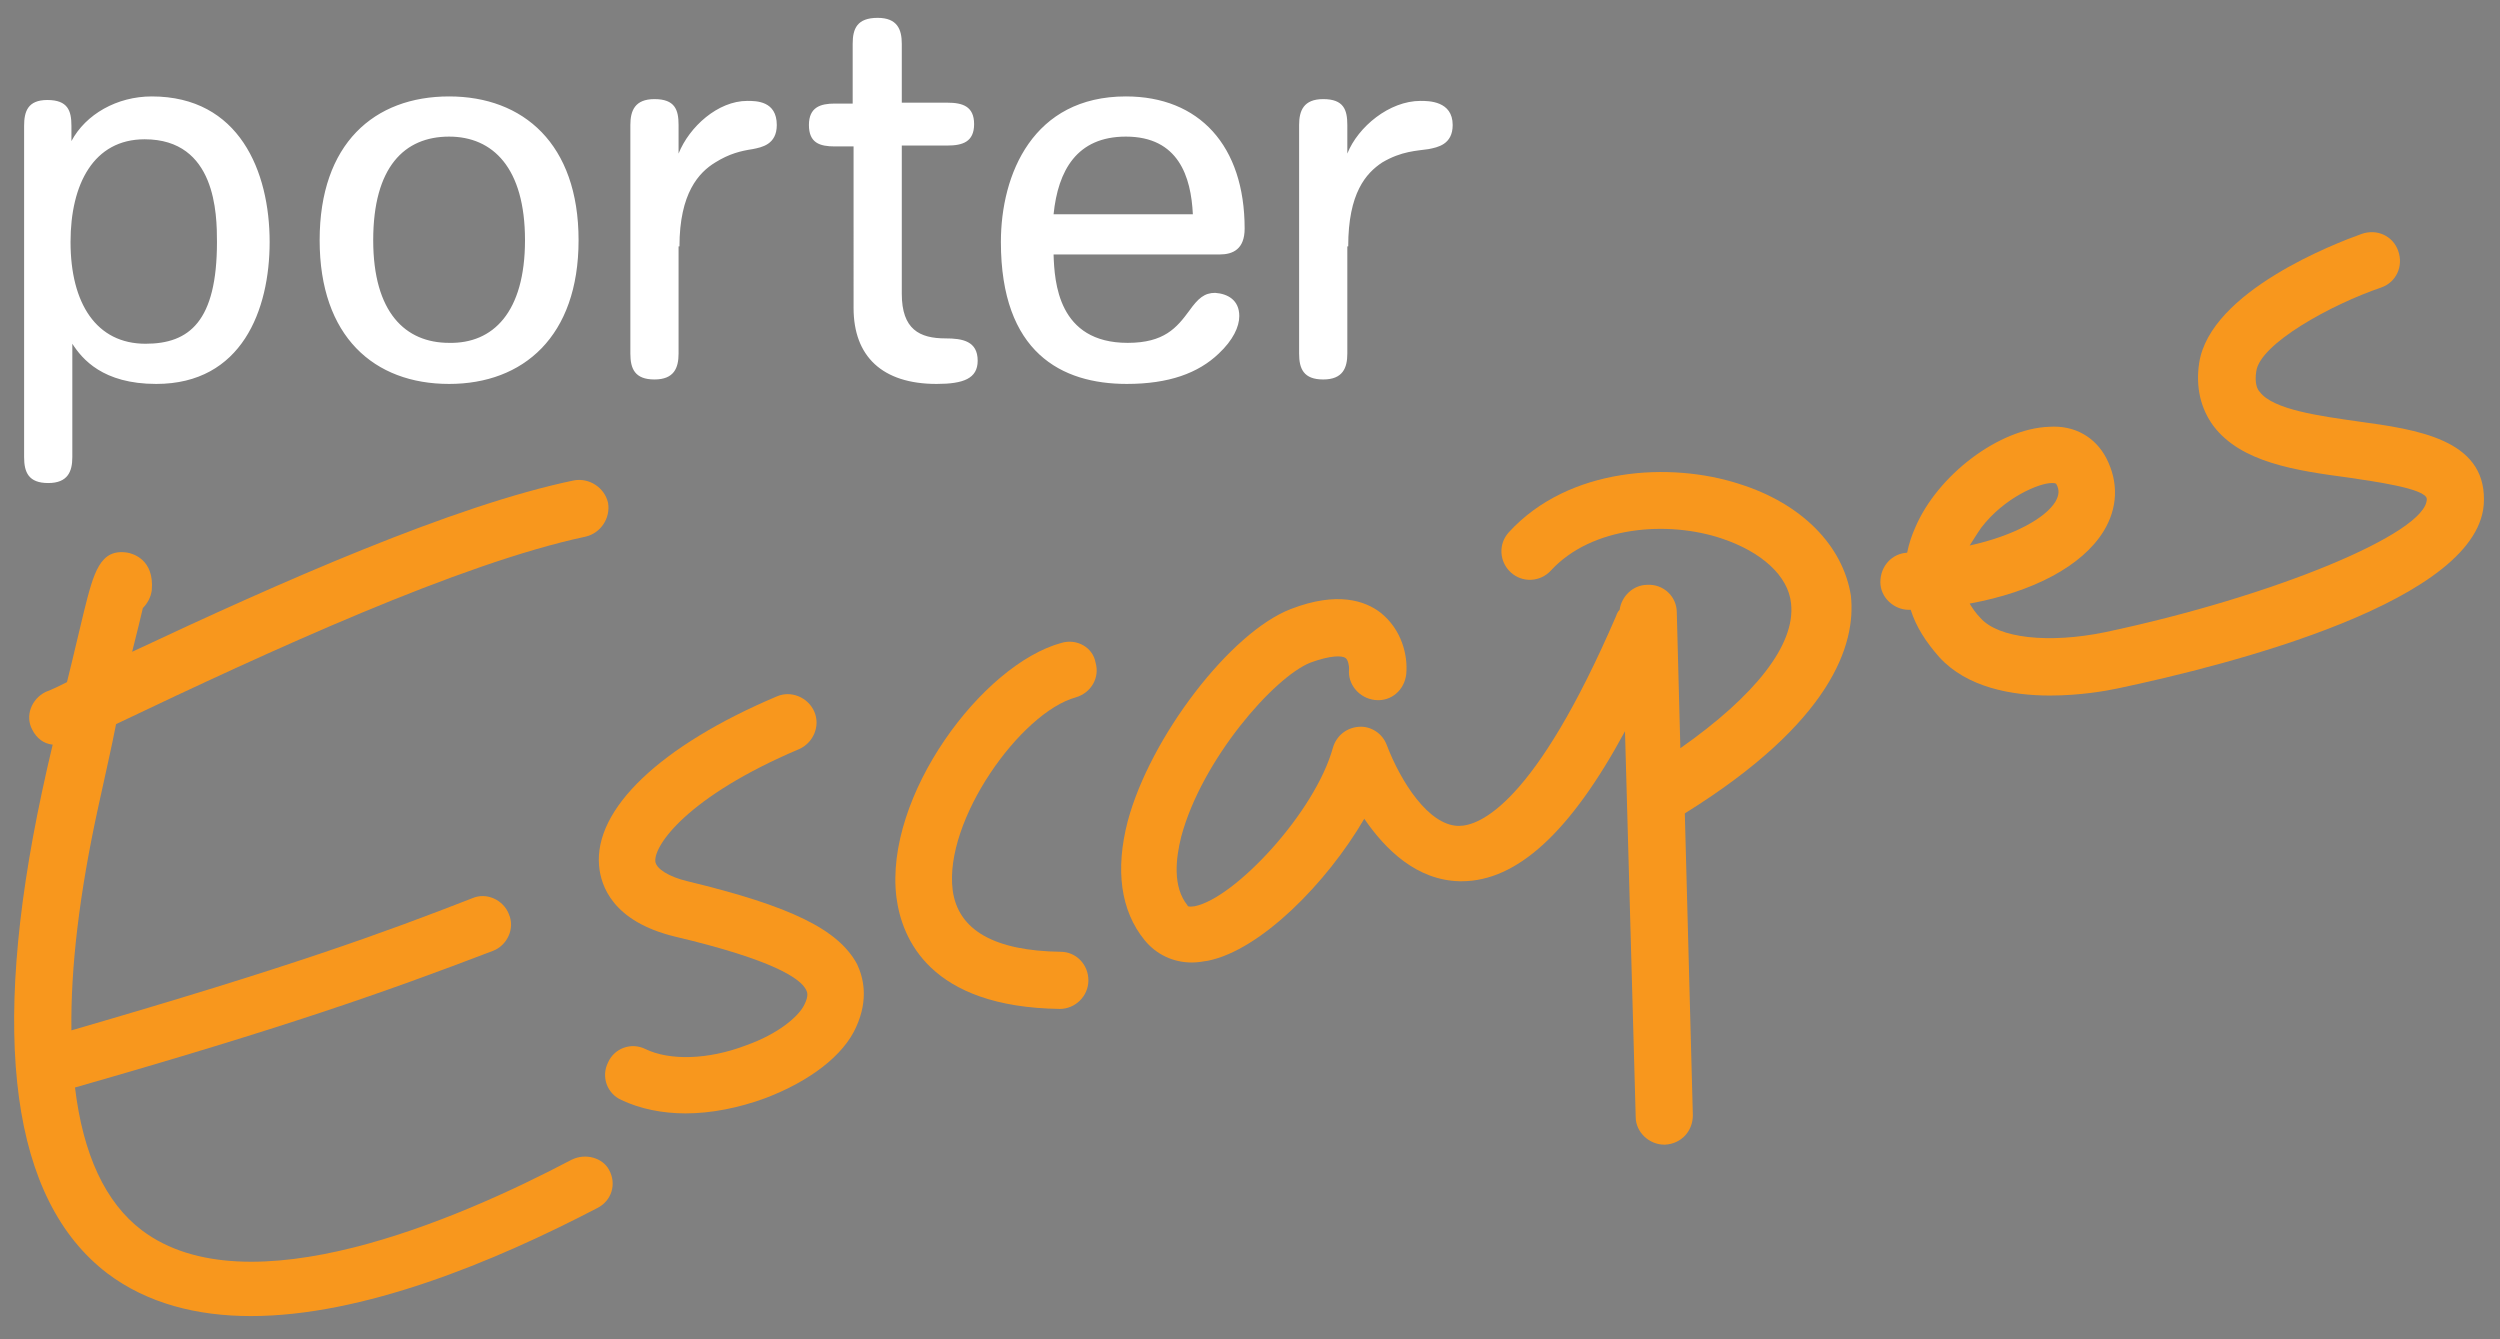
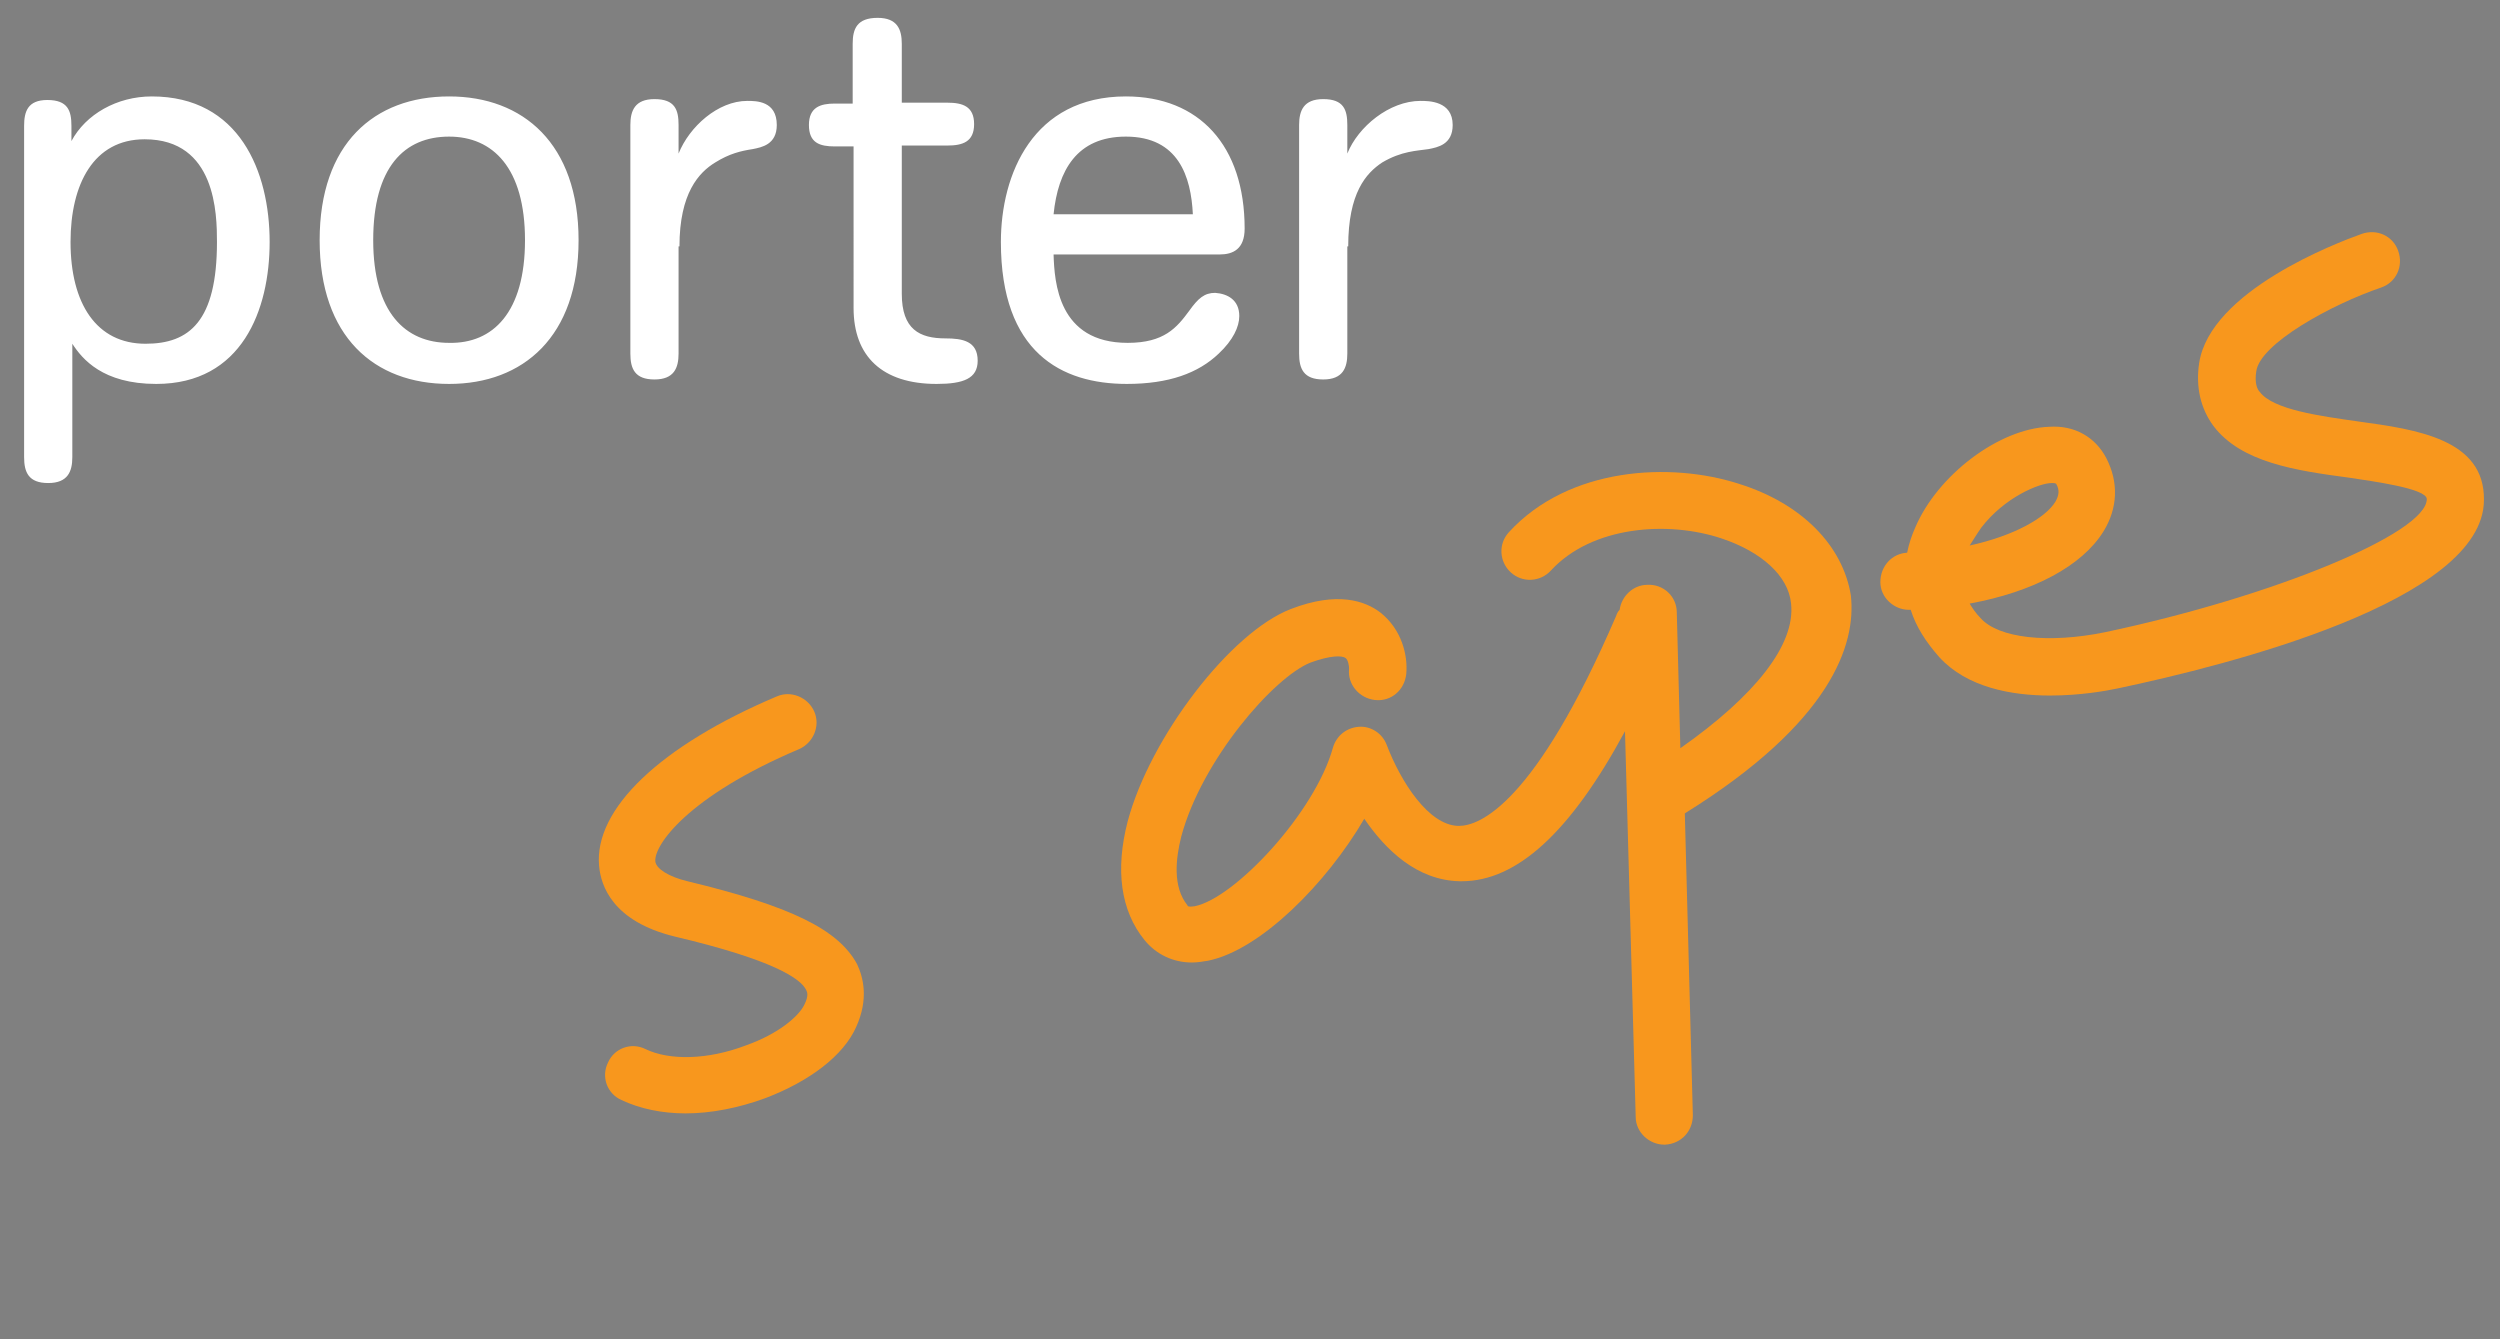
<svg xmlns="http://www.w3.org/2000/svg" version="1.1" id="Layer_1" x="0px" y="0px" viewBox="0 0 280 150" style="enable-background:new 0 0 280 150;" xml:space="preserve">
  <rect x="0" y="0" width="280" height="150" fill="#808080" stroke="none" />
  <style type="text/css">
	.st0{fill:#FFFFFF;}
	.st1{fill:#F8971D;}
	.st2{fill:#002B54;}
</style>
  <g>
    <path class="st0" d="M8,14.1c0-1.7-0.4-2.9-2.7-2.9c-2.2,0-2.6,1.3-2.6,2.9v37.1c0,1.7,0.5,2.9,2.7,2.9c2.2,0,2.7-1.3,2.7-2.9V38.5   c1.1,1.7,3.4,4.5,9.4,4.5c9.6,0,12.7-8.3,12.7-15.9c0-7.9-3.4-16.3-13.2-16.3c-3.9,0-7.4,2-9,5V14.1z M24.3,27.1   c0,8.9-3.1,11.4-8,11.4c-5.5,0-8.4-4.5-8.4-11.4c0-6.5,2.6-11.5,8.3-11.5C24.2,15.6,24.3,24,24.3,27.1z M35.8,26.9   c0-10.8,6.1-16.1,14.5-16.1c8.3,0,14.5,5.3,14.5,16.1c0,10.8-6.2,16.1-14.5,16.1C41.9,43,35.8,37.7,35.8,26.9z M58.8,26.9   c0-8.1-3.6-11.6-8.5-11.6c-5,0-8.5,3.4-8.5,11.6c0,8.1,3.6,11.5,8.5,11.5C55.2,38.5,58.8,35,58.8,26.9z M76.1,27.6   c0-6,2.2-8.3,4-9.4c1.6-1,2.9-1.3,4.2-1.5c1-0.2,2.7-0.5,2.7-2.7c0-2.7-2.3-2.7-3.3-2.7c-3.3,0-6.5,2.9-7.7,5.9v-3.2   c0-1.7-0.4-2.9-2.7-2.9c-2.2,0-2.7,1.3-2.7,2.9v25.6c0,1.7,0.5,2.9,2.7,2.9c2.2,0,2.7-1.3,2.7-2.9V27.6z M93.5,16.4   c-1.7,0-2.9-0.4-2.9-2.4c0-2,1.3-2.4,2.9-2.4h2V4.9C95.5,3.2,96,2,98.3,2c2.2,0,2.7,1.3,2.7,2.9v6.6h5.1c1.7,0,3,0.4,3,2.4   c0,2-1.3,2.4-3,2.4H101v16.6c0,4,2,5,4.9,5c1.9,0,3.6,0.3,3.6,2.5c0,2-1.6,2.6-4.6,2.6c-6.1,0-9.3-3.1-9.3-8.5V16.4H93.5z    M138.8,35.4c0,1.2-0.7,2.7-2.3,4.2c-2.3,2.2-5.6,3.4-10.3,3.4c-7.3,0-14.1-3.5-14.1-15.9c0-7.6,3.6-16.3,14-16.3   c8.2,0,13.3,5.5,13.3,14.8c0,2.3-1.3,2.9-2.8,2.9H118c0.1,3.1,0.5,9.9,8.3,9.9c4.1,0,5.5-1.7,6.9-3.6c1-1.4,1.7-2,2.9-2   C137.5,32.9,138.8,33.6,138.8,35.4z M133.6,24c-0.2-4.2-1.6-8.7-7.5-8.7c-5.5,0-7.6,3.8-8.1,8.7H133.6z M151,27.6   c0-6,2-8.2,3.8-9.4c2.2-1.3,3.9-1.3,5.2-1.5c1-0.2,2.7-0.5,2.7-2.7c0-2.7-2.7-2.7-3.6-2.7c-3.5,0-7,2.9-8.2,5.9v-3.2   c0-1.7-0.4-2.9-2.7-2.9c-2.2,0-2.7,1.3-2.7,2.9v25.6c0,1.7,0.5,2.9,2.7,2.9c2.2,0,2.7-1.3,2.7-2.9V27.6z" />
    <g>
-       <path class="st1" d="M64,129.9c-12.9,6.8-36.3,16.8-48.1,7.9c-4.1-3.1-6.6-8.5-7.5-16c23.4-6.7,34.5-10.6,46.8-15.3    c1.6-0.6,2.5-2.5,1.8-4.1c-0.6-1.6-2.5-2.5-4.1-1.8c-10,3.9-20.4,7.7-44.9,14.8c-0.1-7,0.9-15.4,3-25c0.8-3.7,1.5-6.7,2-9.3    c17.2-8.2,38.5-18,52.6-21c1.7-0.4,2.8-2.1,2.5-3.8c-0.4-1.7-2.1-2.8-3.8-2.5C50.8,56.6,31.4,65.2,14.8,73c0.6-2.4,1-4,1.2-4.9    c0.5-0.5,0.9-1.2,1-2c0.3-3.5-2.2-4.1-2.7-4.2c-3.1-0.5-3.8,2.2-4.9,6.6c-0.5,2-1.1,4.7-1.9,7.9c-0.8,0.4-1.6,0.8-2.4,1.1    c-1.6,0.8-2.3,2.7-1.5,4.2c0.5,1,1.3,1.6,2.3,1.7c-0.4,1.7-0.8,3.4-1.2,5.3c-5.9,27.6-3.4,45.7,7.3,53.9    c4.5,3.4,10.1,4.8,16.1,4.8c12.5,0,27.1-6,38.8-12.1c1.6-0.8,2.2-2.7,1.3-4.3C67.5,129.7,65.6,129.1,64,129.9z" />
      <path class="st1" d="M194.8,54.2c-7.7-2.5-19.1-1.9-25.8,5.4c-1.2,1.3-1.1,3.3,0.2,4.5c1.3,1.2,3.3,1.1,4.5-0.2    c4.6-5,13.1-5.6,19.1-3.6c4.5,1.5,7.5,4.2,7.8,7.3c0.5,4.6-4,10.3-12.4,16.2l-0.4-15.2c0-1.8-1.5-3.2-3.3-3.1    c-1.6,0-2.9,1.3-3.1,2.8c-0.2,0.2-0.3,0.4-0.4,0.7c-9.1,21.1-15.3,23.5-17.6,23.5c0,0,0,0-0.1,0c-3.3-0.1-6.4-4.9-8-9.1    c-0.5-1.3-1.8-2.1-3.1-2c-1.4,0.1-2.5,1-2.9,2.3c-2,7.3-11,16.9-15.5,17.8c-0.7,0.1-0.8,0-0.8-0.1c-1.7-2.1-1.3-5.3-0.7-7.7    c2.3-8.6,10.4-17.9,14.5-19.5c2.2-0.8,3.5-0.8,3.9-0.5c0.3,0.2,0.4,0.9,0.4,1.2c-0.2,1.7,1.1,3.3,2.9,3.5c1.8,0.2,3.3-1.1,3.5-2.9    c0.2-2.1-0.5-5-2.9-6.9c-1.7-1.3-4.8-2.4-10-0.4c-6.8,2.6-15.8,14.4-18.3,23.8c-1.4,5.4-0.8,10,1.9,13.3c1.3,1.6,3.2,2.5,5.3,2.5    c0.6,0,1.2-0.1,1.8-0.2c5.9-1.2,13.3-8.7,17.5-15.9c2.4,3.5,5.9,6.9,10.7,7c0.1,0,0.1,0,0.2,0c6.2,0,12.2-5.5,18.3-16.8l1.2,43.2    c0,1.7,1.5,3.1,3.2,3.1c0,0,0.1,0,0.1,0c1.8-0.1,3.1-1.5,3.1-3.3l-0.9-33.8c16.4-10.2,19.2-18.9,18.6-24.4    C206.4,61.1,201.8,56.4,194.8,54.2z" />
      <path class="st1" d="M77,98.7c-2.1-0.5-3.5-1.4-3.6-2.2c-0.2-1.8,3.6-7.3,16.1-12.6c1.6-0.7,2.4-2.6,1.7-4.2    c-0.7-1.6-2.6-2.4-4.2-1.7c-13,5.5-20.5,12.6-19.9,19c0.2,2.2,1.5,6.2,8.5,7.9c11,2.6,14.1,4.7,14.7,6c0.1,0.2,0.3,0.6-0.2,1.6    c-0.6,1.3-2.9,3.3-6.6,4.6c-4.2,1.6-8.5,1.7-11.2,0.4c-1.6-0.8-3.5-0.1-4.2,1.5c-0.8,1.6-0.1,3.5,1.5,4.2c2.1,1,4.6,1.5,7.2,1.5    c2.8,0,5.9-0.6,8.9-1.7c5-1.9,8.8-4.8,10.2-8c1.4-3.1,0.8-5.5,0.1-7C93.9,104.1,88.6,101.5,77,98.7z" />
-       <path class="st1" d="M118.9,72c-8.9,2.4-19.9,17.2-18.5,28.5c0.6,4.6,3.7,12.3,18.3,12.5c0,0,0,0,0,0c1.7,0,3.2-1.4,3.2-3.2    c0-1.8-1.4-3.2-3.1-3.2c-7.4-0.1-11.5-2.4-12.1-6.9c-1-7.8,7.6-19.9,13.8-21.6c1.7-0.5,2.7-2.2,2.2-3.9    C122.4,72.5,120.6,71.5,118.9,72z" />
      <path class="st1" d="M264.1,47.2c-4.2-0.6-9.5-1.3-11-3.3c-0.3-0.3-0.6-1-0.4-2.3c0.4-3.1,8.4-7.5,14-9.4c1.7-0.6,2.5-2.4,1.9-4.1    c-0.6-1.7-2.4-2.5-4.1-1.9c-2.8,1-17,6.4-18.2,14.5c-0.4,2.7,0.2,5.1,1.6,7c3.1,4.1,9.2,5,15.2,5.8c2.6,0.4,8.7,1.2,8.7,2.4    c0,3.8-17.1,10.9-36,14.9c-6.3,1.3-12,0.7-14-1.6c-0.5-0.5-0.9-1.1-1.2-1.6c7.1-1.3,12.6-4.2,15-8.1c1.6-2.6,1.7-5.5,0.3-8.2    c-1.2-2.3-3.5-3.7-6.4-3.5c-5.6,0.2-12.5,5.4-15,11.3c-0.4,0.9-0.7,1.8-0.9,2.8c-1.7,0.1-3,1.5-3,3.3c0,1.7,1.5,3.1,3.2,3.1    c0,0,0.1,0,0.2,0c0.6,1.9,1.7,3.6,3.2,5.3c3.1,3.4,8.1,4.3,12.4,4.3c3.3,0,6.2-0.5,7.6-0.8c12.3-2.6,41-9.8,41-21.1    C278.3,49.2,270.7,48.1,264.1,47.2z M221.9,59.1c2.6-3.4,6.5-5,7.9-5c0.2,0,0.4,0,0.5,0.1c0.4,0.7,0.3,1.3-0.1,2    c-1.1,1.8-4.6,3.8-9.6,4.9C221,60.5,221.4,59.8,221.9,59.1z" />
    </g>
  </g>
  <g>
    <path class="st2" d="M61.1-377c0-1.3-0.3-2.2-2-2.2c-1.7,0-2,1-2,2.2v27.9c0,1.3,0.4,2.2,2.1,2.2s2-0.9,2-2.2v-9.6   c0.8,1.3,2.5,3.4,7,3.4c7.2,0,9.6-6.3,9.6-11.9c0-5.9-2.5-12.3-9.9-12.3c-2.9,0-5.6,1.5-6.8,3.8V-377z M73.3-367.2   c0,6.7-2.4,8.6-6.1,8.6c-4.1,0-6.3-3.4-6.3-8.6c0-4.9,2-8.7,6.2-8.7C73.3-375.9,73.3-369.6,73.3-367.2z M81.9-367.4   c0-8.1,4.6-12.1,10.9-12.1c6.3,0,10.9,4,10.9,12.1c0,8.1-4.6,12.1-10.9,12.1C86.5-355.3,81.9-359.3,81.9-367.4z M99.2-367.4   c0-6.1-2.7-8.7-6.4-8.7c-3.7,0-6.4,2.6-6.4,8.7c0,6.1,2.7,8.7,6.4,8.7C96.5-358.7,99.2-361.3,99.2-367.4z M112.3-366.9   c0-4.5,1.7-6.2,3-7.1c1.2-0.7,2.2-0.9,3.2-1.2c0.8-0.2,2-0.4,2-2c0-2-1.7-2-2.5-2c-2.5,0-4.9,2.2-5.8,4.5v-2.4c0-1.3-0.3-2.2-2-2.2   c-1.7,0-2,1-2,2.2v19.2c0,1.3,0.4,2.2,2.1,2.2c1.7,0,2-0.9,2-2.2V-366.9z M125.3-375.3c-1.3,0-2.2-0.3-2.2-1.8c0-1.5,1-1.8,2.2-1.8   h1.5v-4.9c0-1.3,0.4-2.2,2-2.2c1.7,0,2.1,0.9,2.1,2.2v4.9h3.8c1.3,0,2.2,0.3,2.2,1.8c0,1.5-0.9,1.8-2.2,1.8H131v12.5   c0,3,1.5,3.7,3.7,3.7c1.4,0,2.7,0.2,2.7,1.9c0,1.5-1.2,2-3.5,2c-4.6,0-7-2.4-7-6.4v-13.6H125.3z M159.4-361c0,0.9-0.5,2-1.7,3.2   c-1.7,1.6-4.2,2.6-7.7,2.6c-5.5,0-10.6-2.6-10.6-11.9c0-5.7,2.7-12.3,10.5-12.3c6.1,0,10,4.1,10,11.1c0,1.7-0.9,2.2-2.1,2.2h-14   c0.1,2.4,0.4,7.5,6.3,7.5c3.1,0,4.2-1.3,5.2-2.7c0.7-1,1.3-1.5,2.2-1.5C158.4-362.9,159.4-362.4,159.4-361z M155.5-369.6   c-0.2-3.2-1.2-6.6-5.6-6.6c-4.2,0-5.7,2.8-6.1,6.6H155.5z M168.6-366.9c0-4.5,1.5-6.2,2.9-7.1c1.6-1,2.9-0.9,3.9-1.2   c0.8-0.2,2-0.4,2-2c0-2-2-2-2.7-2c-2.6,0-5.3,2.2-6.2,4.5v-2.4c0-1.3-0.3-2.2-2-2.2c-1.7,0-2,1-2,2.2v19.2c0,1.3,0.4,2.2,2,2.2   c1.7,0,2.1-0.9,2.1-2.2V-366.9z" />
    <g>
-       <path class="st0" d="M103.2-290c-9.7,5.1-27.3,12.6-36.2,5.9c-3.1-2.3-5-6.4-5.7-12.1c17.6-5.1,26-8,35.2-11.5    c1.2-0.5,1.8-1.9,1.4-3.1s-1.9-1.8-3.1-1.4c-7.5,2.9-15.4,5.8-33.8,11.1c0-5.3,0.7-11.5,2.2-18.8c0.6-2.7,1.1-5.1,1.5-7    c12.9-6.1,29-13.5,39.6-15.8c1.3-0.3,2.1-1.5,1.8-2.8c-0.3-1.3-1.5-2.1-2.8-1.8c-10.2,2.2-24.8,8.7-37.2,14.5    c0.4-1.8,0.7-3,0.9-3.7c0.4-0.4,0.7-0.9,0.7-1.5c0.2-2.6-1.7-3.1-2.1-3.1c-2.3-0.4-2.9,1.7-3.7,5c-0.4,1.5-0.9,3.5-1.4,6    c-0.6,0.3-1.2,0.6-1.8,0.8c-1.2,0.6-1.7,2-1.1,3.2c0.3,0.7,1,1.2,1.7,1.3c-0.3,1.3-0.6,2.6-0.9,4c-4.4,20.8-2.6,34.4,5.5,40.5    c3.4,2.6,7.6,3.6,12.1,3.6c9.4,0,20.4-4.5,29.2-9.1c1.2-0.6,1.6-2.1,1-3.2C105.8-290.1,104.3-290.6,103.2-290z" />
+       <path class="st0" d="M103.2-290c-9.7,5.1-27.3,12.6-36.2,5.9c-3.1-2.3-5-6.4-5.7-12.1c17.6-5.1,26-8,35.2-11.5    c1.2-0.5,1.8-1.9,1.4-3.1s-1.9-1.8-3.1-1.4c-7.5,2.9-15.4,5.8-33.8,11.1c0-5.3,0.7-11.5,2.2-18.8c0.6-2.7,1.1-5.1,1.5-7    c12.9-6.1,29-13.5,39.6-15.8c1.3-0.3,2.1-1.5,1.8-2.8c-0.3-1.3-1.5-2.1-2.8-1.8c-10.2,2.2-24.8,8.7-37.2,14.5    c0.4-1.8,0.7-3,0.9-3.7c0.4-0.4,0.7-0.9,0.7-1.5c0.2-2.6-1.7-3.1-2.1-3.1c-2.3-0.4-2.9,1.7-3.7,5c-0.4,1.5-0.9,3.5-1.4,6    c-0.6,0.3-1.2,0.6-1.8,0.8c-1.2,0.6-1.7,2-1.1,3.2c0.3,0.7,1,1.2,1.7,1.3c-0.3,1.3-0.6,2.6-0.9,4c-4.4,20.8-2.6,34.4,5.5,40.5    c3.4,2.6,7.6,3.6,12.1,3.6c9.4,0,20.4-4.5,29.2-9.1C105.8-290.1,104.3-290.6,103.2-290z" />
      <path class="st0" d="M201.5-346.9c-5.8-1.9-14.4-1.4-19.4,4.1c-0.9,1-0.8,2.5,0.1,3.4c1,0.9,2.5,0.8,3.4-0.1    c3.4-3.7,9.8-4.2,14.4-2.7c3.4,1.1,5.6,3.2,5.9,5.5c0.4,3.4-3,7.8-9.4,12.2l-0.3-11.4c0-1.3-1.2-2.4-2.5-2.3c-1.2,0-2.2,1-2.3,2.1    c-0.1,0.2-0.2,0.3-0.3,0.5c-6.8,15.9-11.5,17.7-13.2,17.7c0,0,0,0,0,0c-2.5,0-4.8-3.7-6-6.8c-0.4-1-1.3-1.6-2.4-1.5    c-1,0.1-1.9,0.8-2.2,1.8c-1.5,5.5-8.2,12.7-11.6,13.4c-0.5,0.1-0.6,0-0.6-0.1c-1.3-1.6-1-4-0.5-5.8c1.7-6.4,7.8-13.5,10.9-14.7    c1.6-0.6,2.6-0.6,2.9-0.3c0.2,0.2,0.3,0.6,0.3,0.9c-0.1,1.3,0.9,2.5,2.2,2.6c1.3,0.1,2.5-0.9,2.6-2.2c0.1-1.6-0.4-3.8-2.2-5.2    c-1.3-1-3.6-1.8-7.5-0.3c-5.1,2-11.9,10.8-13.8,17.9c-1.1,4.1-0.6,7.5,1.4,10c1,1.2,2.4,1.9,4,1.9c0.4,0,0.9,0,1.4-0.1    c4.4-0.9,10-6.5,13.1-12c1.8,2.6,4.4,5.2,8,5.2c0,0,0.1,0,0.1,0c4.6,0,9.2-4.2,13.8-12.6l0.9,32.4c0,1.3,1.1,2.3,2.4,2.3    c0,0,0,0,0.1,0c1.3,0,2.4-1.1,2.3-2.5l-0.7-25.4c12.4-7.7,14.4-14.2,14-18.4C210.2-341.7,206.8-345.2,201.5-346.9z" />
      <path class="st0" d="M112.9-313.4c-1.6-0.4-2.6-1-2.7-1.7c-0.1-1.4,2.7-5.5,12.1-9.5c1.2-0.5,1.8-1.9,1.3-3.1    c-0.5-1.2-1.9-1.8-3.1-1.3c-9.8,4.1-15.4,9.5-15,14.3c0.1,1.7,1.2,4.7,6.4,5.9c8.3,2,10.6,3.6,11.1,4.5c0.1,0.1,0.2,0.4-0.1,1.2    c-0.4,1-2.2,2.4-5,3.5c-3.2,1.2-6.4,1.3-8.4,0.3c-1.2-0.6-2.6-0.1-3.2,1.1c-0.6,1.2-0.1,2.6,1.1,3.2c1.6,0.7,3.4,1.1,5.4,1.1    c2.1,0,4.4-0.4,6.7-1.3c3.8-1.4,6.6-3.6,7.7-6c1-2.3,0.6-4.1,0.1-5.3C125.7-309.4,121.7-311.4,112.9-313.4z" />
-       <path class="st0" d="M144.5-333.5c-6.7,1.8-15,13-13.9,21.4c0.4,3.4,2.8,9.2,13.8,9.4c0,0,0,0,0,0c1.3,0,2.4-1.1,2.4-2.4    c0-1.3-1-2.4-2.4-2.4c-5.6-0.1-8.6-1.8-9.1-5.2c-0.7-5.9,5.7-15,10.4-16.2c1.3-0.3,2-1.7,1.7-2.9    C147-333.1,145.7-333.9,144.5-333.5z" />
-       <path class="st0" d="M253.6-352.2c-3.2-0.4-7.1-1-8.2-2.5c-0.2-0.3-0.4-0.7-0.3-1.7c0.3-2.3,6.3-5.6,10.5-7.1    c1.2-0.4,1.9-1.8,1.5-3.1c-0.4-1.2-1.8-1.9-3.1-1.5c-2.1,0.8-12.8,4.8-13.7,10.9c-0.3,2.1,0.1,3.8,1.2,5.3    c2.3,3.1,6.9,3.7,11.4,4.4c2,0.3,6.6,0.9,6.6,1.8c0,2.9-12.9,8.2-27,11.2c-4.8,1-9,0.5-10.5-1.2c-0.4-0.4-0.7-0.8-0.9-1.2    c5.3-0.9,9.5-3.2,11.3-6.1c1.2-1.9,1.3-4.1,0.2-6.1c-0.9-1.8-2.6-2.8-4.8-2.7c-4.2,0.1-9.4,4-11.3,8.5c-0.3,0.7-0.5,1.4-0.6,2.1    c-1.3,0.1-2.3,1.2-2.2,2.4c0,1.3,1.1,2.3,2.4,2.3c0,0,0.1,0,0.1,0c0.5,1.4,1.3,2.7,2.4,4c2.3,2.6,6.1,3.2,9.4,3.2    c2.5,0,4.6-0.4,5.7-0.6c9.3-1.9,30.8-7.4,30.8-15.9C264.3-350.7,258.6-351.5,253.6-352.2z M221.9-343.2c2-2.6,4.9-3.8,6-3.8    c0.1,0,0.3,0,0.4,0.1c0.3,0.6,0.3,1-0.1,1.5c-0.8,1.4-3.5,2.9-7.2,3.7C221.2-342.2,221.5-342.7,221.9-343.2z" />
    </g>
  </g>
</svg>